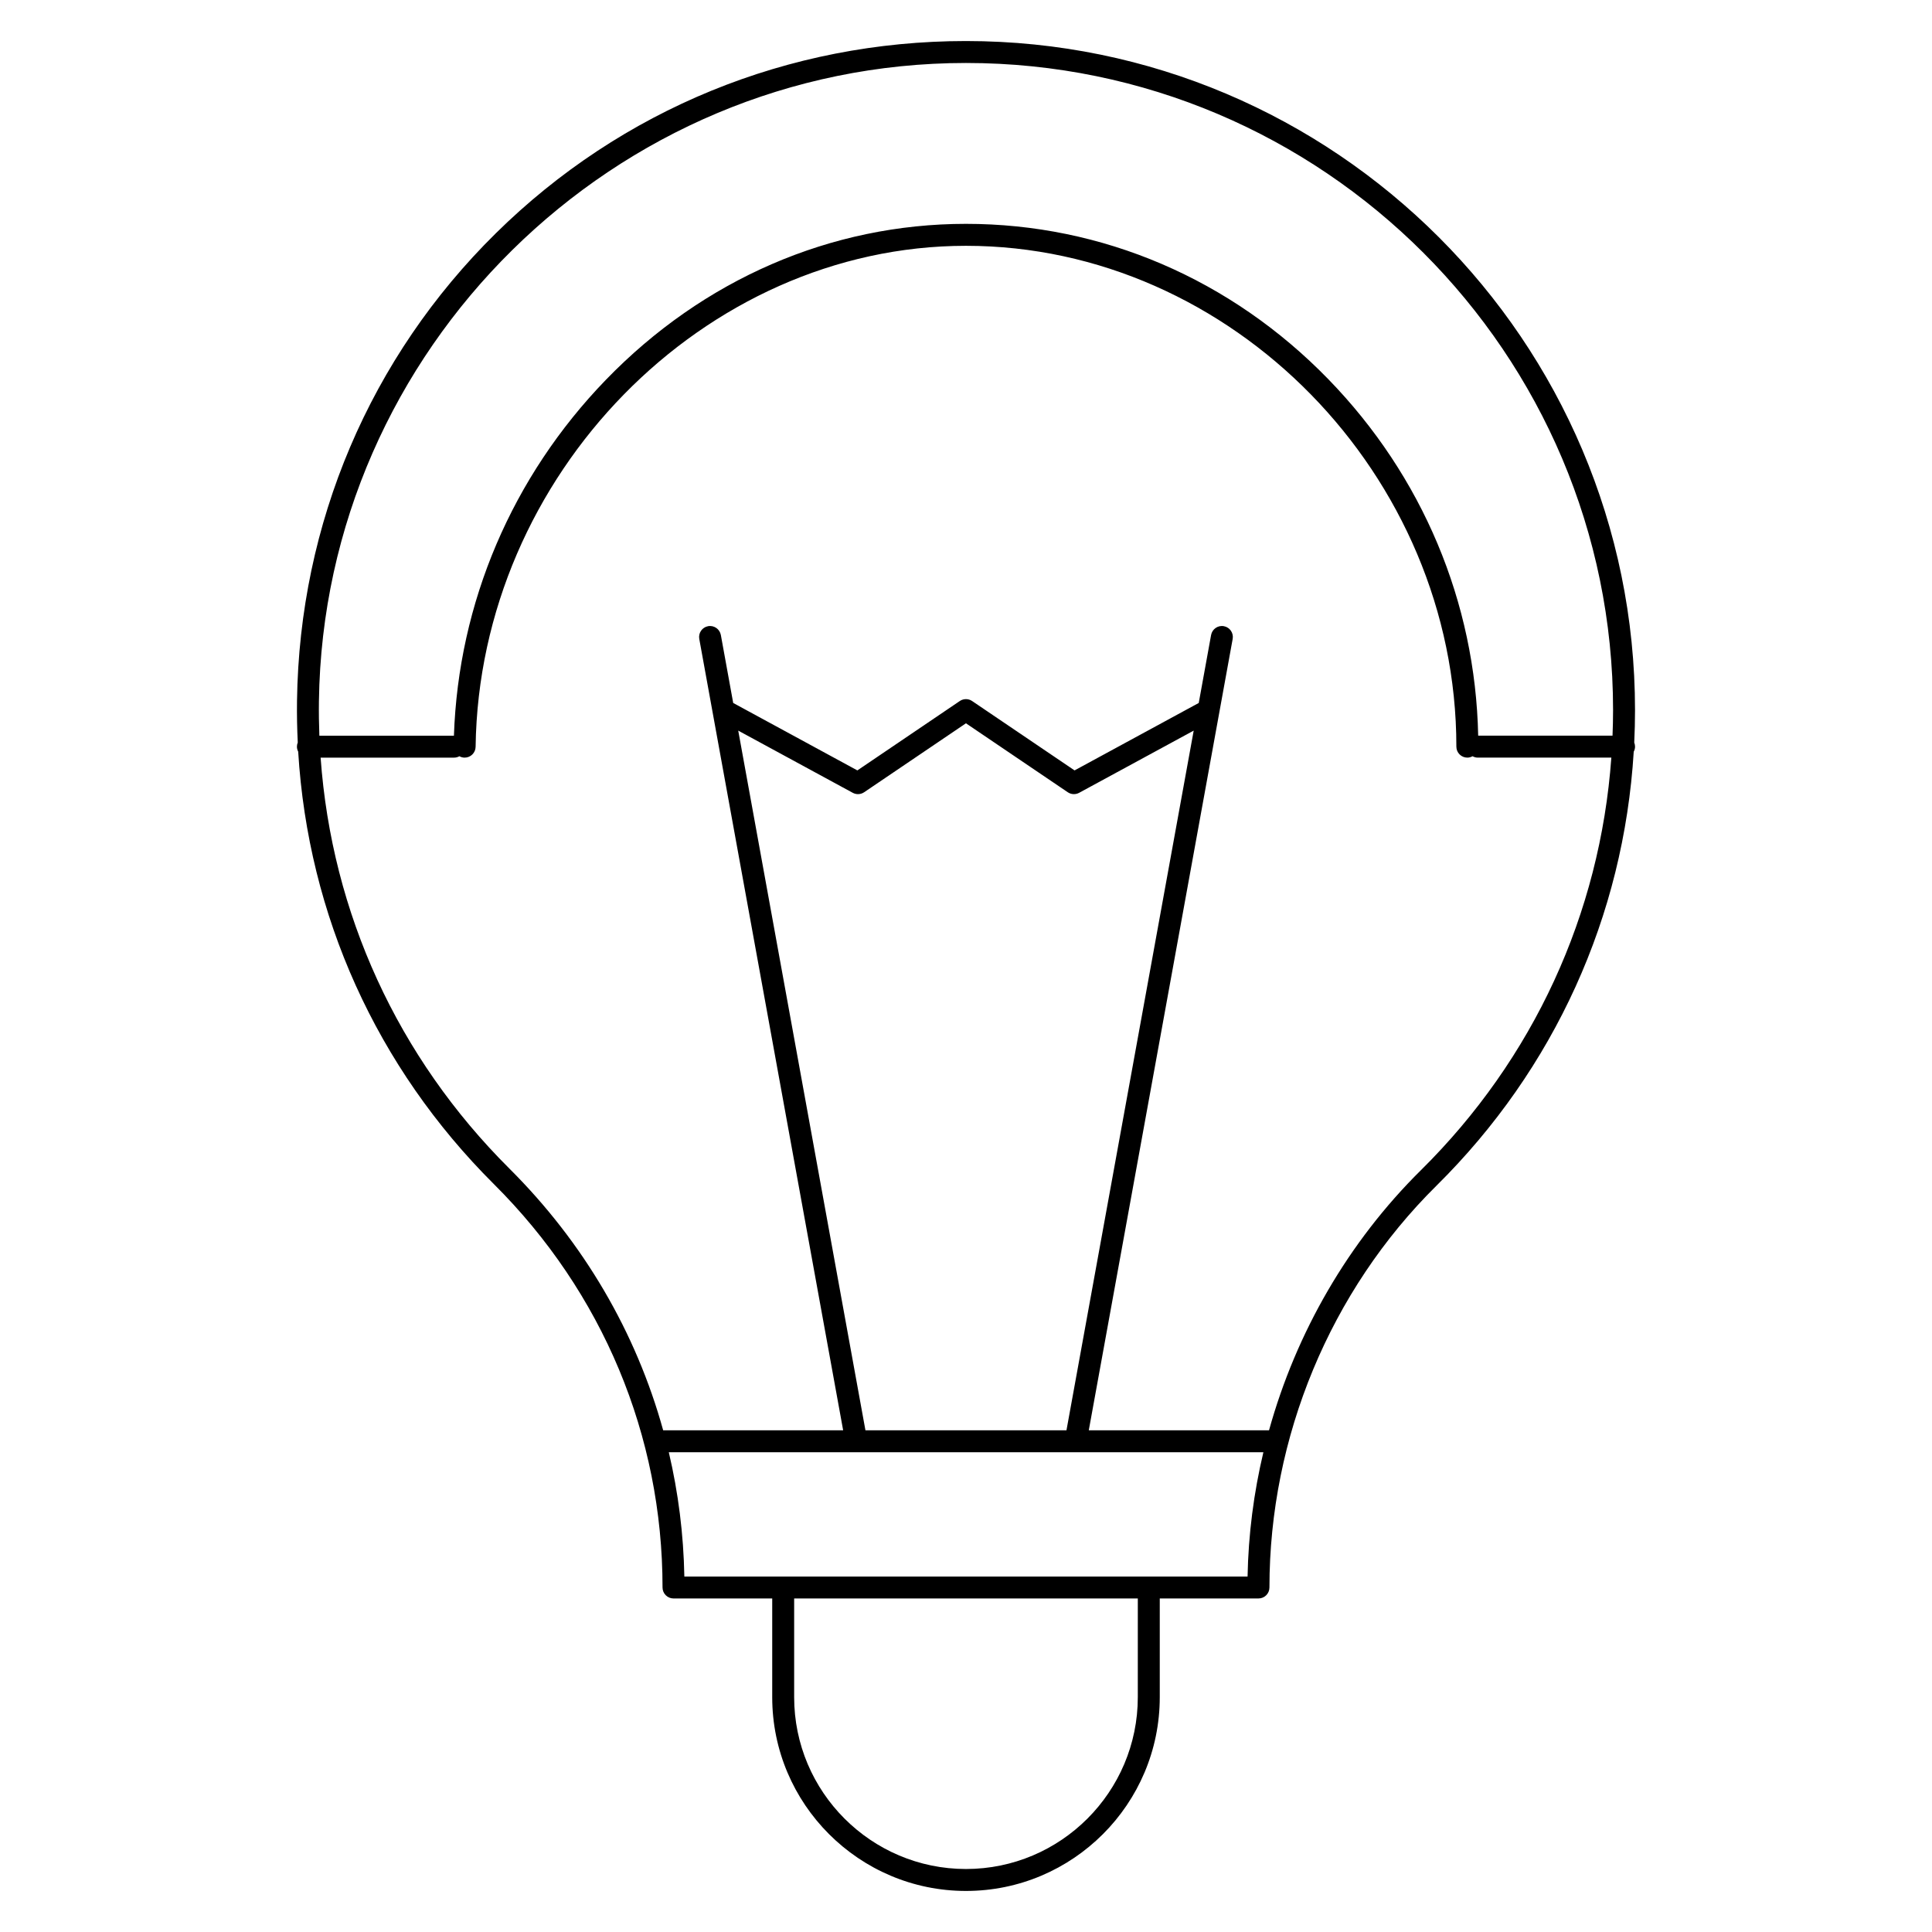
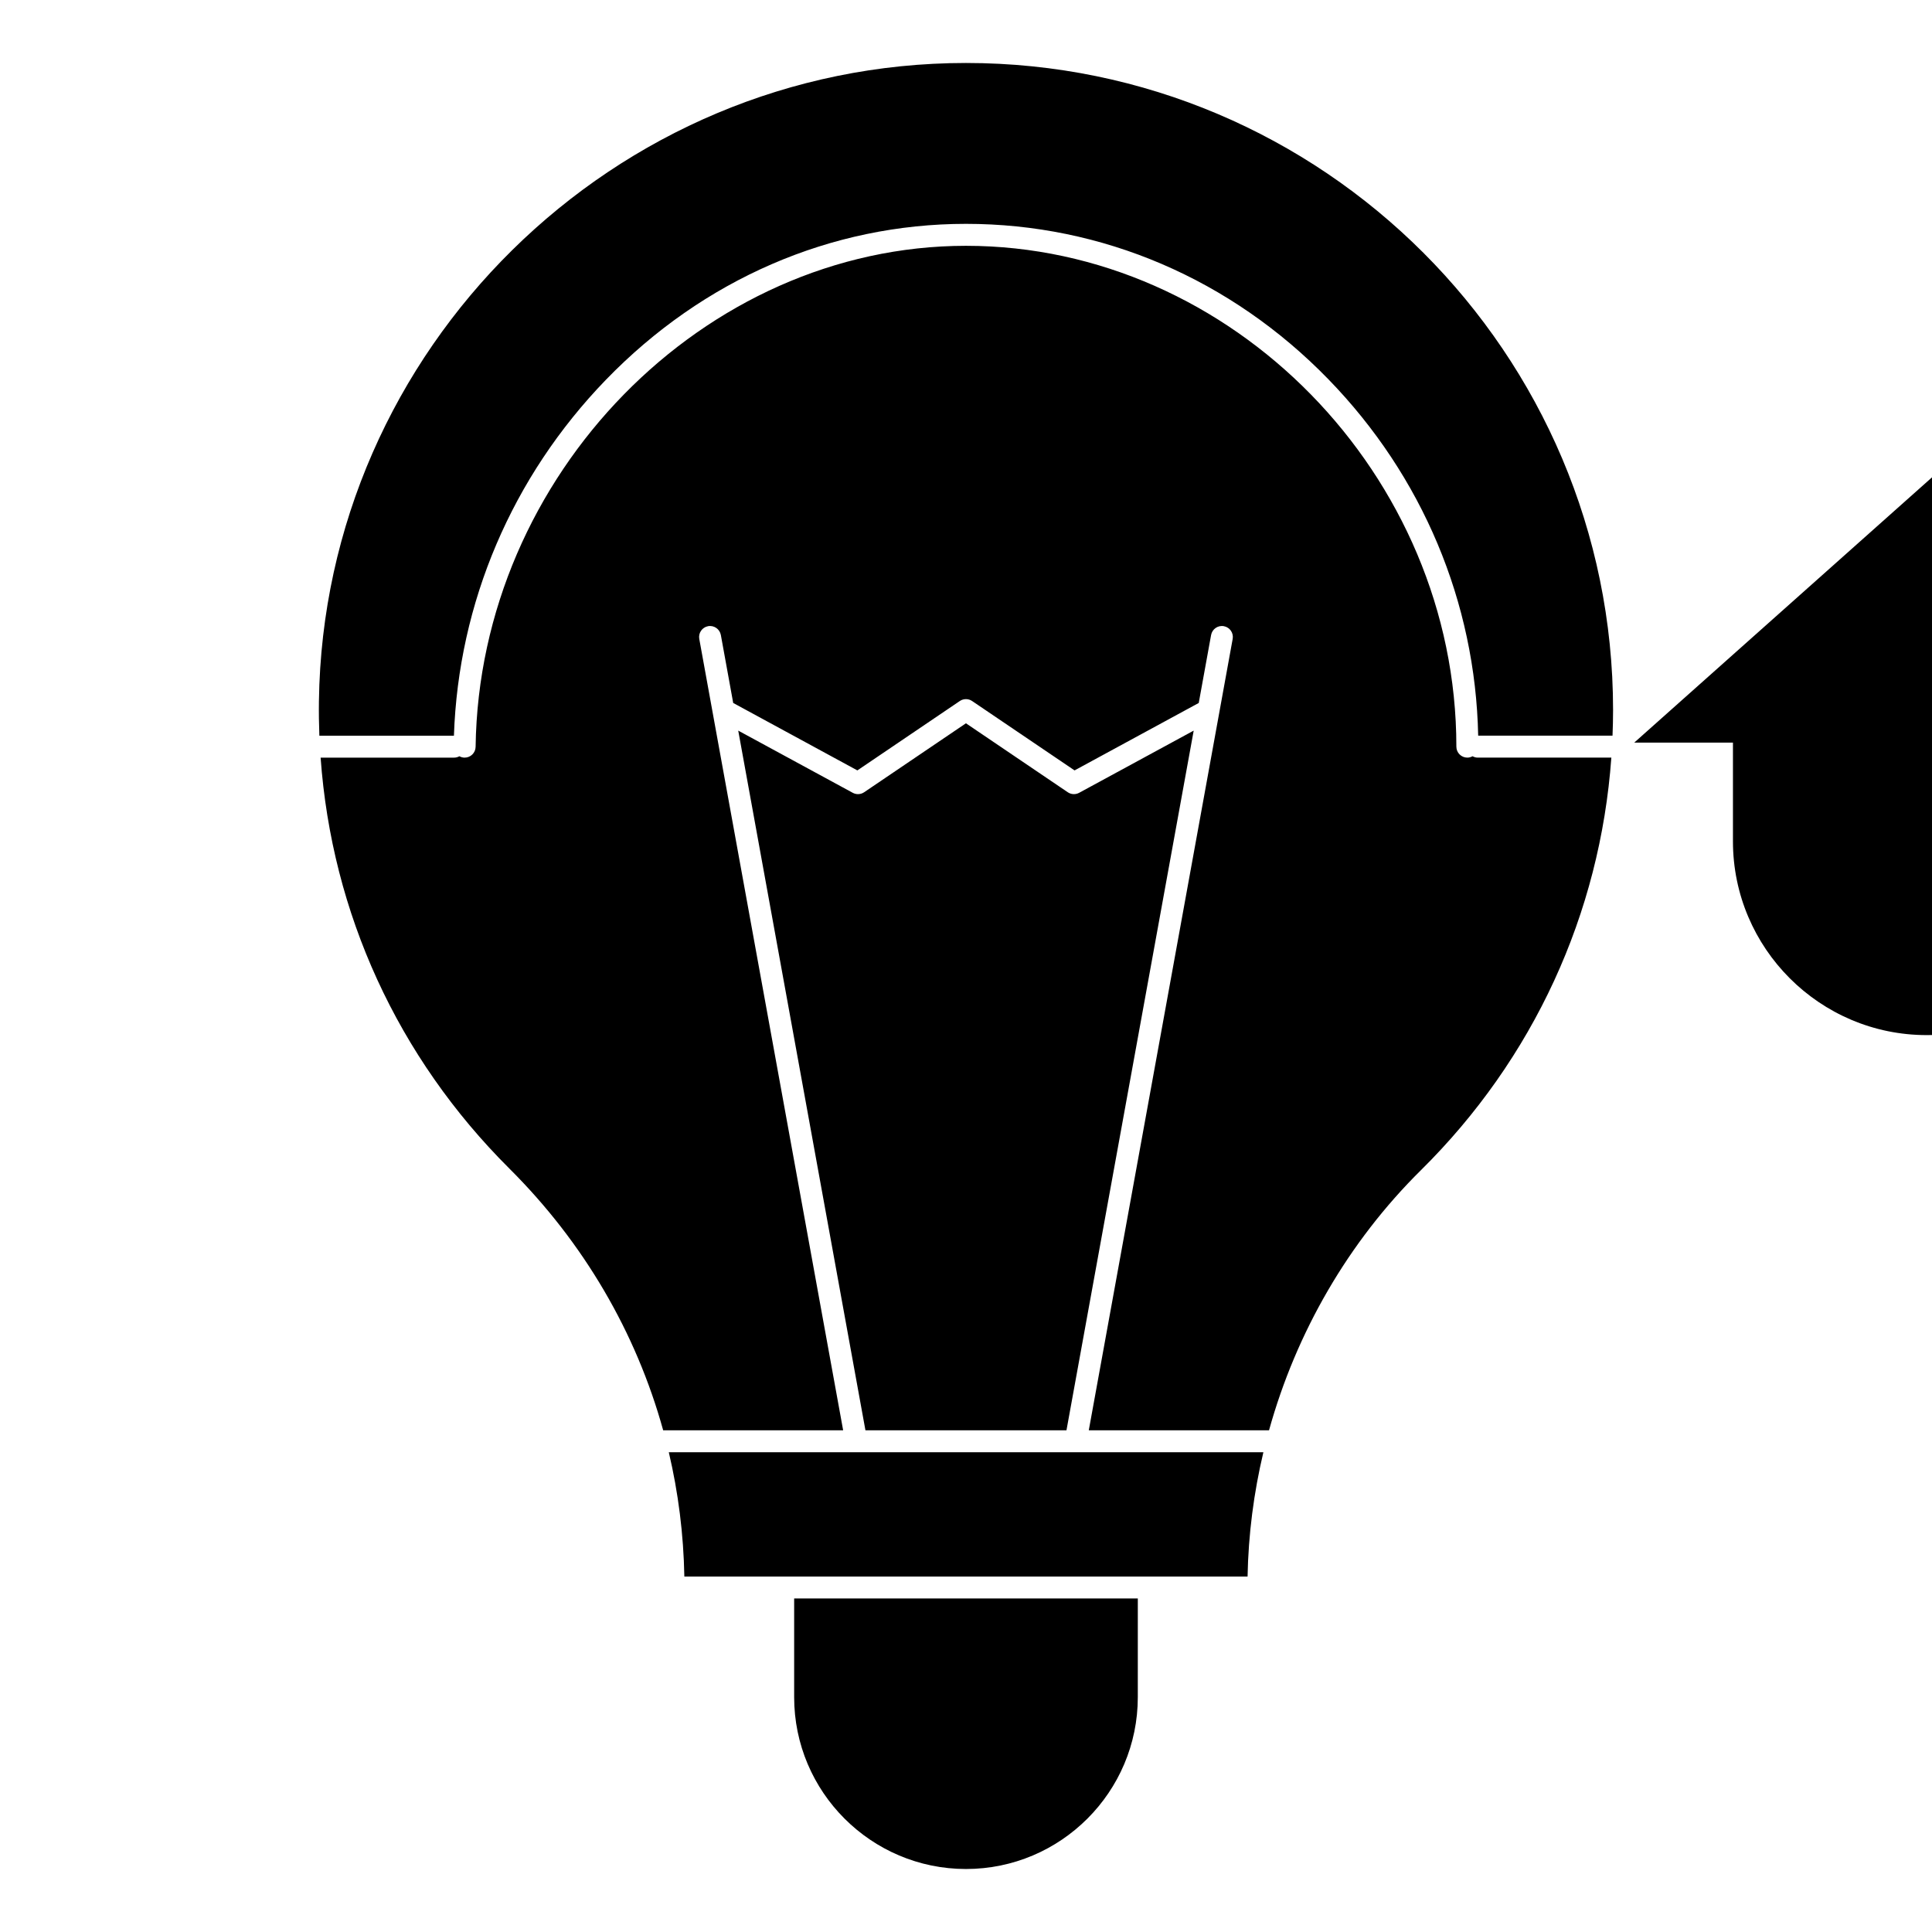
<svg xmlns="http://www.w3.org/2000/svg" fill="#000000" width="800px" height="800px" version="1.1" viewBox="144 144 512 512">
-   <path d="m577.09 340.8c0.137-2.863 0.207-5.738 0.207-8.625 0-97.762-79.535-177.3-177.3-177.3-47.031 0-91.285 18.098-124.61 50.957-33.328 32.863-52.035 76.859-52.676 123.88-0.051 3.707 0.023 7.394 0.199 11.066-0.141 0.336-0.219 0.703-0.219 1.09 0 0.48 0.125 0.926 0.332 1.324 2.625 43.359 20.762 83.648 51.871 114.62 28.816 28.684 44.684 66.645 44.684 106.89 0 0.77 0.305 1.512 0.852 2.055 0.547 0.547 1.285 0.852 2.055 0.852h26.16v26.16c0 28.316 23.035 51.352 51.352 51.352 28.312 0 51.352-23.035 51.352-51.352v-26.16h26.16c1.605 0 2.906-1.301 2.906-2.906 0-39.859 16.125-78.66 44.242-106.46 31.316-30.965 49.641-71.465 52.297-115.03 0.215-0.406 0.348-0.863 0.348-1.352-0.004-0.383-0.082-0.738-0.211-1.07zm-131.56 252.97c0 25.109-20.426 45.535-45.535 45.535s-45.535-20.426-45.535-45.535v-26.16h91.074zm-217.01-263.98c1.266-93.242 78.188-169.1 171.47-169.1 94.559 0 171.49 76.93 171.49 171.49 0 2.269-0.055 4.527-0.145 6.781h-35.602c-0.73-35.352-14.762-68.797-39.703-94.457-25.816-26.555-59.922-41.18-96.039-41.18-35.766 0-69.672 14.695-95.477 41.383-24.816 25.664-39.031 59.039-40.219 94.262l-35.66-0.004c-0.117-3.043-0.16-6.102-0.117-9.172zm246.1 232.01h-149.26c-0.207-11.211-1.602-22.238-4.121-32.941h49.672 0.012 0.012 58.117 0.012 0.012 49.734c-2.555 10.746-3.981 21.793-4.191 32.941zm-101.27-38.758-33.711-185.42 30.352 16.48c0.434 0.234 0.91 0.352 1.387 0.352 0.57 0 1.141-0.168 1.629-0.5l26.98-18.273 26.984 18.273c0.898 0.609 2.062 0.664 3.016 0.148l30.355-16.48-33.715 185.42zm147.21-68.93c-19.227 19.008-33.047 42.969-40.254 68.934h-47.766l38.133-209.72c0.285-1.582-0.762-3.094-2.34-3.379-1.578-0.289-3.09 0.762-3.379 2.34l-3.273 18.008-32.91 17.871-27.152-18.387c-0.984-0.668-2.277-0.668-3.258 0l-27.148 18.387-32.906-17.871-3.273-18.008c-0.289-1.578-1.805-2.629-3.379-2.34-1.578 0.285-2.625 1.801-2.34 3.379l38.129 209.72h-47.695c-7.172-25.918-21.039-49.73-40.75-69.355-29.625-29.492-47.078-67.719-50.031-108.91h35.387c0.508 0 0.977-0.141 1.391-0.367 0.402 0.223 0.859 0.363 1.352 0.367h0.039c1.586 0 2.883-1.273 2.906-2.867 0.977-71.973 60.488-132.77 129.95-132.77 70.449 0 129.96 60.785 129.96 132.73 0 1.605 1.301 2.906 2.906 2.906 0.504 0 0.973-0.141 1.383-0.367 0.414 0.227 0.883 0.367 1.387 0.367h35.395c-2.984 41.402-20.637 79.844-50.469 109.34z" />
+   <path d="m577.09 340.8h26.16v26.16c0 28.316 23.035 51.352 51.352 51.352 28.312 0 51.352-23.035 51.352-51.352v-26.16h26.16c1.605 0 2.906-1.301 2.906-2.906 0-39.859 16.125-78.66 44.242-106.46 31.316-30.965 49.641-71.465 52.297-115.03 0.215-0.406 0.348-0.863 0.348-1.352-0.004-0.383-0.082-0.738-0.211-1.07zm-131.56 252.97c0 25.109-20.426 45.535-45.535 45.535s-45.535-20.426-45.535-45.535v-26.16h91.074zm-217.01-263.98c1.266-93.242 78.188-169.1 171.47-169.1 94.559 0 171.49 76.93 171.49 171.49 0 2.269-0.055 4.527-0.145 6.781h-35.602c-0.73-35.352-14.762-68.797-39.703-94.457-25.816-26.555-59.922-41.18-96.039-41.18-35.766 0-69.672 14.695-95.477 41.383-24.816 25.664-39.031 59.039-40.219 94.262l-35.66-0.004c-0.117-3.043-0.16-6.102-0.117-9.172zm246.1 232.01h-149.26c-0.207-11.211-1.602-22.238-4.121-32.941h49.672 0.012 0.012 58.117 0.012 0.012 49.734c-2.555 10.746-3.981 21.793-4.191 32.941zm-101.27-38.758-33.711-185.42 30.352 16.48c0.434 0.234 0.91 0.352 1.387 0.352 0.57 0 1.141-0.168 1.629-0.5l26.98-18.273 26.984 18.273c0.898 0.609 2.062 0.664 3.016 0.148l30.355-16.48-33.715 185.42zm147.21-68.93c-19.227 19.008-33.047 42.969-40.254 68.934h-47.766l38.133-209.72c0.285-1.582-0.762-3.094-2.34-3.379-1.578-0.289-3.09 0.762-3.379 2.34l-3.273 18.008-32.91 17.871-27.152-18.387c-0.984-0.668-2.277-0.668-3.258 0l-27.148 18.387-32.906-17.871-3.273-18.008c-0.289-1.578-1.805-2.629-3.379-2.34-1.578 0.285-2.625 1.801-2.34 3.379l38.129 209.72h-47.695c-7.172-25.918-21.039-49.73-40.75-69.355-29.625-29.492-47.078-67.719-50.031-108.91h35.387c0.508 0 0.977-0.141 1.391-0.367 0.402 0.223 0.859 0.363 1.352 0.367h0.039c1.586 0 2.883-1.273 2.906-2.867 0.977-71.973 60.488-132.77 129.95-132.77 70.449 0 129.96 60.785 129.96 132.73 0 1.605 1.301 2.906 2.906 2.906 0.504 0 0.973-0.141 1.383-0.367 0.414 0.227 0.883 0.367 1.387 0.367h35.395c-2.984 41.402-20.637 79.844-50.469 109.34z" />
</svg>